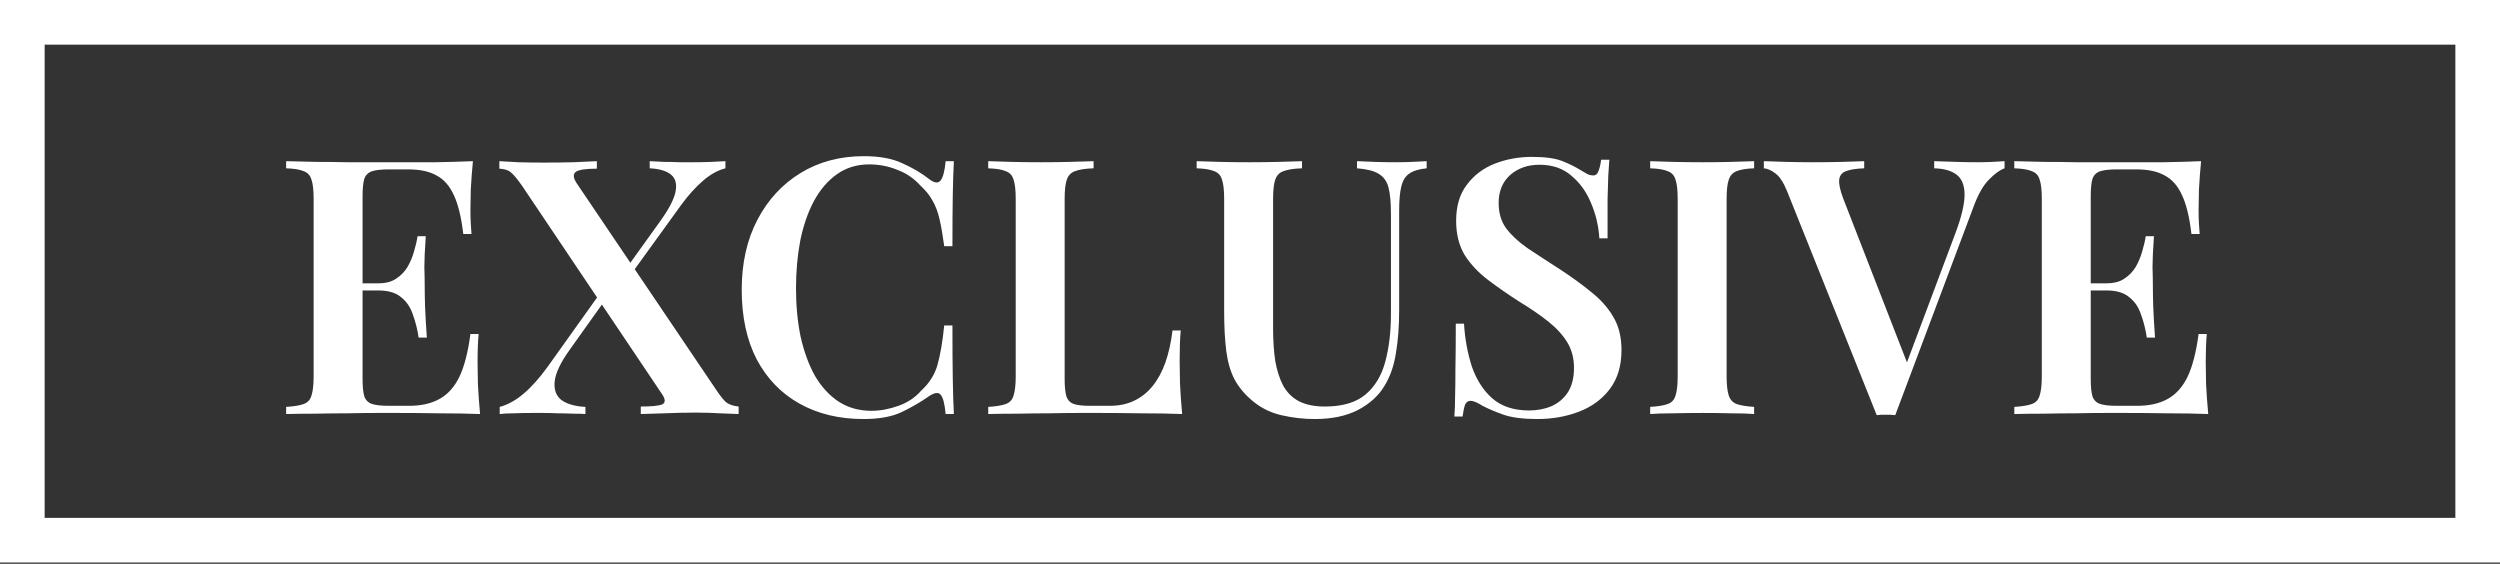
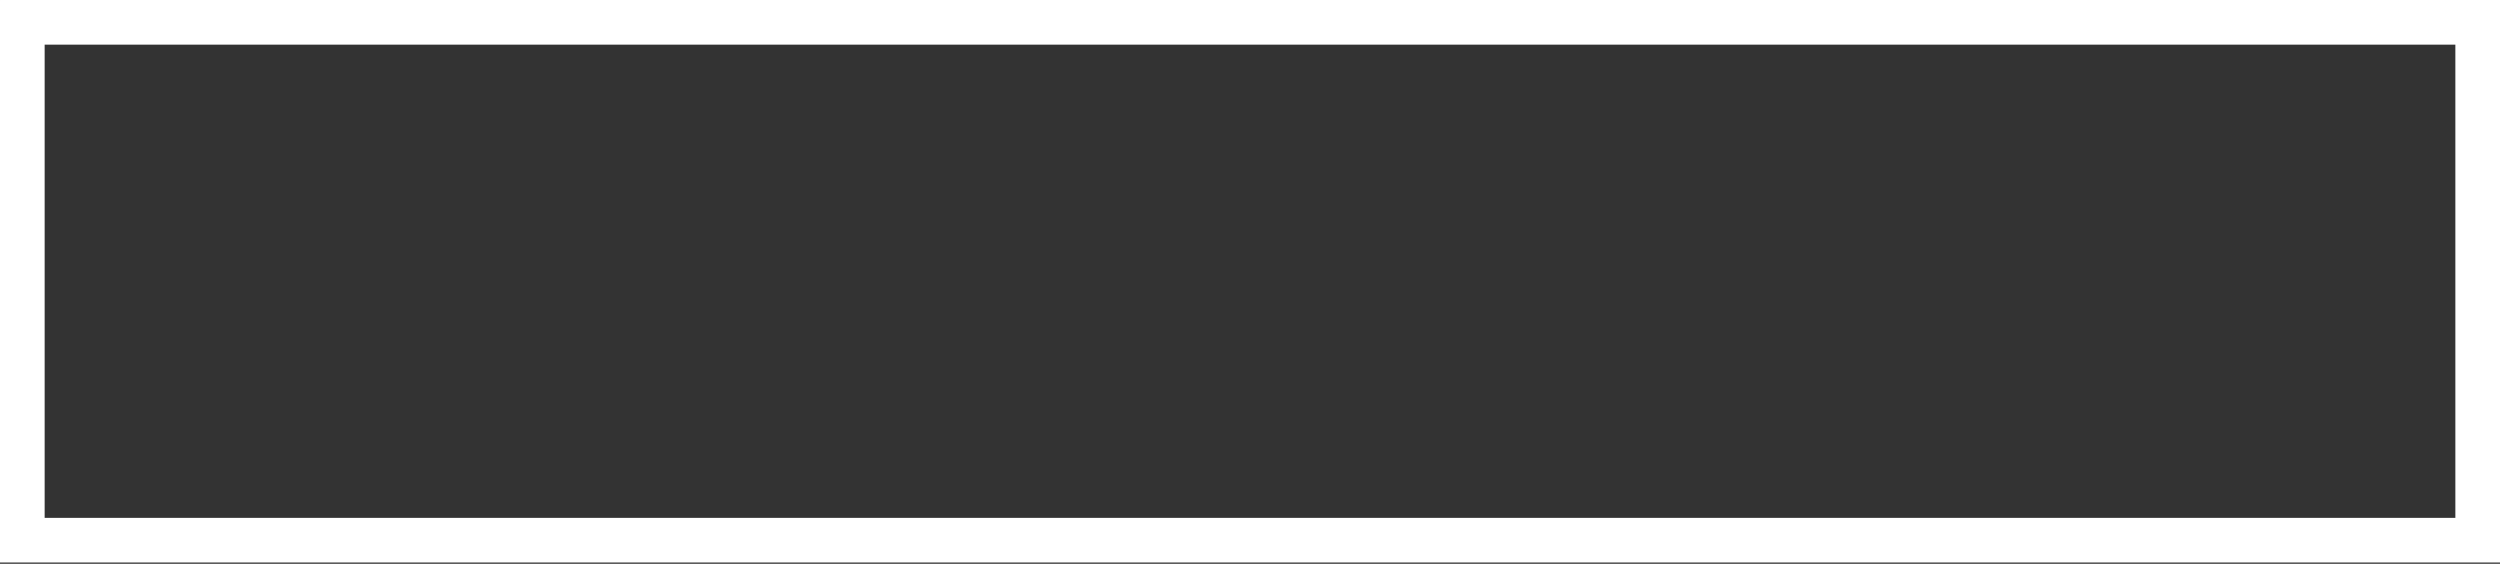
<svg xmlns="http://www.w3.org/2000/svg" width="439" height="99" viewBox="0 0 439 99" fill="none">
  <rect x="0" y="0" width="439" height="99" fill="#333333" stroke="none" />
-   <path d="M83.045 28.302C82.878 30.016 82.753 31.688 82.669 33.319C82.627 34.908 82.606 36.12 82.606 36.956C82.606 37.751 82.627 38.524 82.669 39.277C82.711 39.987 82.753 40.594 82.794 41.095H81.352C81.018 38.211 80.474 35.953 79.722 34.322C78.969 32.65 77.945 31.479 76.648 30.81C75.394 30.099 73.743 29.744 71.694 29.744H68.245C66.99 29.744 66.029 29.849 65.36 30.058C64.691 30.267 64.231 30.706 63.98 31.375C63.771 32.044 63.667 33.068 63.667 34.448V66.557C63.667 67.895 63.771 68.92 63.98 69.63C64.231 70.299 64.691 70.738 65.36 70.947C66.029 71.156 66.99 71.261 68.245 71.261H71.82C73.952 71.261 75.729 70.864 77.15 70.069C78.614 69.275 79.784 67.979 80.662 66.181C81.54 64.341 82.188 61.833 82.606 58.655H84.049C83.923 59.952 83.861 61.624 83.861 63.672C83.861 64.55 83.882 65.826 83.923 67.498C84.007 69.171 84.132 70.906 84.3 72.703C82.167 72.62 79.763 72.578 77.088 72.578C74.412 72.536 72.028 72.515 69.938 72.515C68.977 72.515 67.701 72.515 66.112 72.515C64.566 72.515 62.872 72.536 61.033 72.578C59.235 72.578 57.395 72.599 55.514 72.641C53.674 72.641 51.918 72.662 50.246 72.703V71.449C51.626 71.365 52.65 71.198 53.319 70.947C54.029 70.697 54.489 70.195 54.699 69.442C54.949 68.69 55.075 67.561 55.075 66.056V34.949C55.075 33.402 54.949 32.274 54.699 31.563C54.489 30.81 54.029 30.308 53.319 30.058C52.65 29.765 51.626 29.598 50.246 29.556V28.302C51.918 28.343 53.674 28.385 55.514 28.427C57.395 28.427 59.235 28.448 61.033 28.49C62.872 28.49 64.566 28.49 66.112 28.49C67.701 28.49 68.977 28.49 69.938 28.49C71.861 28.49 74.035 28.49 76.46 28.49C78.927 28.448 81.122 28.385 83.045 28.302ZM72.948 49.75C72.948 49.75 72.948 49.959 72.948 50.377C72.948 50.795 72.948 51.004 72.948 51.004H61.785C61.785 51.004 61.785 50.795 61.785 50.377C61.785 49.959 61.785 49.75 61.785 49.75H72.948ZM74.767 41.472C74.6 43.855 74.516 45.673 74.516 46.928C74.558 48.182 74.579 49.332 74.579 50.377C74.579 51.422 74.6 52.572 74.642 53.826C74.683 55.081 74.788 56.899 74.955 59.282H73.513C73.304 57.861 72.969 56.523 72.509 55.269C72.091 53.973 71.401 52.948 70.44 52.196C69.52 51.401 68.182 51.004 66.426 51.004V49.75C67.722 49.75 68.767 49.478 69.562 48.935C70.398 48.391 71.067 47.701 71.569 46.865C72.07 45.987 72.447 45.088 72.698 44.168C72.99 43.207 73.199 42.308 73.325 41.472H74.767ZM104.807 28.302V29.619C102.842 29.619 101.609 29.807 101.107 30.183C100.605 30.559 100.647 31.207 101.232 32.127L125.628 68.251C126.423 69.463 127.071 70.278 127.573 70.697C128.116 71.073 128.827 71.303 129.705 71.386V72.703C128.952 72.662 127.865 72.62 126.444 72.578C125.064 72.494 123.642 72.453 122.179 72.453C120.339 72.453 118.5 72.494 116.66 72.578C114.821 72.62 113.441 72.662 112.521 72.703V71.386C114.444 71.386 115.699 71.261 116.284 71.01C116.869 70.717 116.869 70.132 116.284 69.254L91.763 32.754C90.927 31.542 90.257 30.727 89.756 30.308C89.296 29.89 88.606 29.66 87.686 29.619V28.302C88.439 28.343 89.547 28.406 91.01 28.49C92.473 28.532 93.958 28.552 95.463 28.552C97.261 28.552 98.996 28.532 100.668 28.49C102.34 28.406 103.72 28.343 104.807 28.302ZM106.312 50.189C106.312 50.189 106.354 50.335 106.438 50.628C106.521 50.879 106.605 51.151 106.689 51.443C106.814 51.694 106.877 51.819 106.877 51.819L100.041 61.415C98.452 63.631 97.574 65.47 97.407 66.934C97.24 68.397 97.637 69.505 98.599 70.257C99.602 70.968 101.003 71.365 102.8 71.449V72.703C102.215 72.662 101.483 72.641 100.605 72.641C99.769 72.599 98.891 72.578 97.971 72.578C97.093 72.536 96.236 72.515 95.4 72.515C94.564 72.515 93.895 72.515 93.393 72.515C92.222 72.515 91.156 72.536 90.195 72.578C89.233 72.578 88.418 72.62 87.749 72.703V71.449C89.171 71.073 90.571 70.299 91.951 69.129C93.331 67.958 94.731 66.39 96.153 64.425L106.312 50.189ZM127.384 28.302V29.556C126.046 29.89 124.729 30.622 123.433 31.751C122.137 32.88 120.904 34.239 119.733 35.827L109.573 49.875C109.573 49.875 109.49 49.624 109.323 49.123C109.197 48.579 109.134 48.307 109.134 48.307L115.845 38.963C117.392 36.831 118.312 35.096 118.604 33.758C118.897 32.378 118.646 31.354 117.852 30.685C117.057 30.016 115.803 29.64 114.089 29.556V28.302C114.883 28.343 115.74 28.385 116.66 28.427C117.58 28.427 118.479 28.448 119.357 28.49C120.235 28.49 121.029 28.49 121.74 28.49C122.911 28.49 123.977 28.469 124.939 28.427C125.9 28.385 126.715 28.343 127.384 28.302ZM151.694 27.424C154.453 27.424 156.711 27.842 158.467 28.678C160.265 29.472 161.854 30.413 163.233 31.5C164.07 32.127 164.697 32.211 165.115 31.751C165.575 31.249 165.888 30.099 166.056 28.302H167.498C167.414 29.89 167.352 31.835 167.31 34.134C167.268 36.434 167.247 39.465 167.247 43.228H165.805C165.554 41.346 165.282 39.778 164.989 38.524C164.697 37.228 164.279 36.12 163.735 35.2C163.233 34.28 162.523 33.402 161.603 32.566C160.474 31.312 159.115 30.392 157.526 29.807C155.979 29.18 154.349 28.866 152.635 28.866C150.461 28.866 148.558 29.451 146.928 30.622C145.339 31.751 144.001 33.319 142.914 35.326C141.869 37.291 141.074 39.59 140.531 42.224C140.029 44.858 139.778 47.66 139.778 50.628C139.778 53.68 140.05 56.523 140.594 59.157C141.179 61.749 142.015 64.028 143.102 65.993C144.231 67.916 145.611 69.421 147.241 70.508C148.914 71.595 150.837 72.139 153.011 72.139C154.558 72.139 156.147 71.846 157.777 71.261C159.408 70.676 160.746 69.777 161.791 68.564C163.171 67.31 164.111 65.826 164.613 64.112C165.115 62.355 165.512 60.035 165.805 57.15H167.247C167.247 61.08 167.268 64.258 167.31 66.683C167.352 69.066 167.414 71.073 167.498 72.703H166.056C165.888 70.906 165.596 69.777 165.178 69.317C164.801 68.857 164.153 68.92 163.233 69.505C161.686 70.592 160.035 71.554 158.279 72.39C156.565 73.184 154.349 73.581 151.631 73.581C147.367 73.581 143.625 72.683 140.405 70.885C137.186 69.087 134.678 66.495 132.88 63.108C131.124 59.721 130.246 55.645 130.246 50.879C130.246 46.196 131.166 42.099 133.005 38.587C134.845 35.075 137.374 32.336 140.594 30.371C143.813 28.406 147.513 27.424 151.694 27.424ZM192.032 28.302V29.556C190.61 29.598 189.523 29.765 188.77 30.058C188.06 30.308 187.579 30.81 187.328 31.563C187.077 32.274 186.952 33.402 186.952 34.949V66.557C186.952 67.895 187.056 68.92 187.265 69.63C187.516 70.299 187.955 70.738 188.582 70.947C189.209 71.156 190.108 71.261 191.279 71.261H194.854C196.484 71.261 197.906 70.968 199.118 70.383C200.373 69.798 201.46 68.941 202.379 67.812C203.299 66.683 204.052 65.303 204.637 63.672C205.222 62 205.641 60.119 205.891 58.028H207.334C207.208 59.408 207.146 61.206 207.146 63.422C207.146 64.341 207.167 65.659 207.208 67.373C207.292 69.087 207.417 70.864 207.585 72.703C205.452 72.62 203.048 72.578 200.373 72.578C197.697 72.536 195.314 72.515 193.223 72.515C192.22 72.515 190.944 72.515 189.398 72.515C187.851 72.515 186.157 72.536 184.318 72.578C182.52 72.578 180.68 72.599 178.799 72.641C176.959 72.641 175.203 72.662 173.531 72.703V71.449C174.911 71.365 175.935 71.198 176.604 70.947C177.315 70.697 177.774 70.195 177.984 69.442C178.234 68.69 178.36 67.561 178.36 66.056V34.949C178.36 33.402 178.234 32.274 177.984 31.563C177.774 30.81 177.315 30.308 176.604 30.058C175.935 29.765 174.911 29.598 173.531 29.556V28.302C174.576 28.343 175.914 28.385 177.545 28.427C179.175 28.469 180.931 28.49 182.813 28.49C184.527 28.49 186.22 28.469 187.892 28.427C189.565 28.385 190.944 28.343 192.032 28.302ZM250.521 28.302V29.556C249.183 29.681 248.159 29.995 247.448 30.497C246.779 30.957 246.319 31.709 246.068 32.754C245.817 33.758 245.692 35.2 245.692 37.082V54.453C245.692 57.255 245.504 59.763 245.127 61.979C244.793 64.195 244.124 66.118 243.121 67.749C242.075 69.505 240.508 70.927 238.417 72.013C236.368 73.059 233.86 73.581 230.891 73.581C228.884 73.581 226.899 73.351 224.933 72.891C223.01 72.432 221.317 71.575 219.854 70.32C218.558 69.233 217.533 68 216.781 66.62C216.07 65.24 215.589 63.589 215.338 61.666C215.087 59.701 214.962 57.359 214.962 54.642V34.949C214.962 33.402 214.836 32.274 214.586 31.563C214.377 30.81 213.917 30.308 213.206 30.058C212.537 29.765 211.513 29.598 210.133 29.556V28.302C211.178 28.343 212.516 28.385 214.147 28.427C215.777 28.469 217.533 28.49 219.415 28.49C221.129 28.49 222.822 28.469 224.494 28.427C226.167 28.385 227.547 28.343 228.634 28.302V29.556C227.212 29.598 226.125 29.765 225.372 30.058C224.662 30.308 224.181 30.81 223.93 31.563C223.679 32.274 223.554 33.402 223.554 34.949V57.652C223.554 59.742 223.679 61.645 223.93 63.359C224.223 65.031 224.683 66.474 225.31 67.686C225.979 68.899 226.899 69.819 228.069 70.446C229.282 71.073 230.808 71.386 232.647 71.386C235.699 71.386 238.062 70.697 239.734 69.317C241.406 67.937 242.577 66.014 243.246 63.547C243.915 61.08 244.249 58.279 244.249 55.143V37.583C244.249 35.535 244.103 33.967 243.81 32.88C243.518 31.793 242.932 30.998 242.054 30.497C241.218 29.995 239.964 29.681 238.292 29.556V28.302C239.086 28.343 240.11 28.385 241.365 28.427C242.661 28.469 243.852 28.49 244.939 28.49C245.985 28.49 247.009 28.469 248.012 28.427C249.058 28.385 249.894 28.343 250.521 28.302ZM268.993 27.549C271.335 27.549 273.132 27.8 274.387 28.302C275.641 28.803 276.728 29.347 277.648 29.932C278.15 30.225 278.547 30.455 278.839 30.622C279.174 30.747 279.487 30.81 279.78 30.81C280.198 30.81 280.491 30.58 280.658 30.12C280.867 29.66 281.034 28.971 281.16 28.051H282.602C282.56 28.845 282.498 29.765 282.414 30.81C282.372 31.855 282.33 33.256 282.289 35.012C282.289 36.726 282.289 39.005 282.289 41.848H280.846C280.721 39.716 280.24 37.667 279.404 35.702C278.609 33.737 277.46 32.127 275.955 30.873C274.491 29.577 272.61 28.929 270.31 28.929C268.262 28.929 266.547 29.535 265.168 30.747C263.83 31.96 263.161 33.591 263.161 35.639C263.161 37.395 263.6 38.88 264.478 40.092C265.356 41.263 266.589 42.412 268.178 43.541C269.809 44.628 271.732 45.883 273.948 47.304C275.996 48.642 277.836 49.98 279.467 51.318C281.097 52.614 282.372 54.056 283.292 55.645C284.254 57.234 284.735 59.178 284.735 61.477C284.735 64.195 284.066 66.453 282.728 68.251C281.39 70.049 279.592 71.386 277.334 72.264C275.077 73.142 272.61 73.581 269.934 73.581C267.467 73.581 265.502 73.331 264.039 72.829C262.617 72.327 261.384 71.805 260.339 71.261C259.419 70.676 258.708 70.383 258.206 70.383C257.788 70.383 257.475 70.613 257.266 71.073C257.098 71.533 256.952 72.223 256.827 73.142H255.384C255.468 72.181 255.51 71.052 255.51 69.756C255.551 68.46 255.572 66.787 255.572 64.739C255.614 62.648 255.635 60.014 255.635 56.837H257.078C257.245 59.513 257.705 62.021 258.457 64.362C259.252 66.662 260.443 68.522 262.032 69.944C263.663 71.365 265.816 72.076 268.492 72.076C269.955 72.076 271.272 71.825 272.443 71.324C273.655 70.78 274.617 69.965 275.327 68.878C276.038 67.749 276.394 66.327 276.394 64.613C276.394 62.899 275.996 61.394 275.202 60.098C274.408 58.802 273.3 57.589 271.878 56.46C270.457 55.331 268.784 54.182 266.861 53.011C264.896 51.757 263.056 50.482 261.342 49.185C259.628 47.889 258.248 46.426 257.203 44.795C256.2 43.123 255.698 41.116 255.698 38.775C255.698 36.183 256.325 34.071 257.579 32.441C258.834 30.768 260.464 29.535 262.471 28.741C264.52 27.946 266.694 27.549 268.993 27.549ZM308.023 28.302V29.556C306.685 29.598 305.66 29.765 304.95 30.058C304.281 30.308 303.821 30.81 303.57 31.563C303.319 32.274 303.194 33.402 303.194 34.949V66.056C303.194 67.561 303.319 68.69 303.57 69.442C303.821 70.195 304.281 70.697 304.95 70.947C305.66 71.198 306.685 71.365 308.023 71.449V72.703C306.977 72.62 305.639 72.578 304.009 72.578C302.378 72.536 300.727 72.515 299.054 72.515C297.173 72.515 295.417 72.536 293.786 72.578C292.156 72.578 290.818 72.62 289.773 72.703V71.449C291.152 71.365 292.177 71.198 292.846 70.947C293.556 70.697 294.016 70.195 294.225 69.442C294.476 68.69 294.602 67.561 294.602 66.056V34.949C294.602 33.402 294.476 32.274 294.225 31.563C294.016 30.81 293.556 30.308 292.846 30.058C292.177 29.765 291.152 29.598 289.773 29.556V28.302C290.818 28.343 292.156 28.385 293.786 28.427C295.417 28.469 297.173 28.49 299.054 28.49C300.727 28.49 302.378 28.469 304.009 28.427C305.639 28.385 306.977 28.343 308.023 28.302ZM352.001 28.302V29.556C351.165 29.849 350.245 30.518 349.242 31.563C348.239 32.566 347.34 34.155 346.545 36.329L332.811 72.891C332.56 72.891 332.288 72.871 331.996 72.829C331.745 72.829 331.473 72.829 331.18 72.829C330.888 72.829 330.595 72.829 330.302 72.829C330.051 72.871 329.801 72.891 329.55 72.891L313.808 33.57C313.181 32.023 312.491 30.977 311.739 30.434C311.028 29.89 310.359 29.598 309.732 29.556V28.302C310.819 28.343 312.136 28.385 313.683 28.427C315.272 28.469 316.819 28.49 318.324 28.49C320.163 28.49 321.878 28.469 323.466 28.427C325.097 28.385 326.393 28.343 327.355 28.302V29.556C325.975 29.598 324.909 29.765 324.156 30.058C323.446 30.308 323.048 30.81 322.965 31.563C322.881 32.274 323.111 33.361 323.655 34.824L335.194 64.488L334.002 65.93L343.41 40.844C344.455 38.043 344.977 35.827 344.977 34.197C344.977 32.566 344.518 31.396 343.598 30.685C342.678 29.974 341.361 29.598 339.647 29.556V28.302C341.026 28.343 342.323 28.385 343.535 28.427C344.789 28.469 346.023 28.49 347.235 28.49C348.239 28.49 349.117 28.469 349.869 28.427C350.664 28.385 351.374 28.343 352.001 28.302ZM386.511 28.302C386.344 30.016 386.219 31.688 386.135 33.319C386.093 34.908 386.072 36.12 386.072 36.956C386.072 37.751 386.093 38.524 386.135 39.277C386.177 39.987 386.219 40.594 386.261 41.095H384.818C384.484 38.211 383.94 35.953 383.188 34.322C382.435 32.65 381.411 31.479 380.115 30.81C378.86 30.099 377.209 29.744 375.16 29.744H371.711C370.457 29.744 369.495 29.849 368.826 30.058C368.157 30.267 367.697 30.706 367.446 31.375C367.237 32.044 367.133 33.068 367.133 34.448V66.557C367.133 67.895 367.237 68.92 367.446 69.63C367.697 70.299 368.157 70.738 368.826 70.947C369.495 71.156 370.457 71.261 371.711 71.261H375.286C377.418 71.261 379.195 70.864 380.616 70.069C382.08 69.275 383.25 67.979 384.128 66.181C385.006 64.341 385.654 61.833 386.072 58.655H387.515C387.389 59.952 387.327 61.624 387.327 63.672C387.327 64.55 387.348 65.826 387.389 67.498C387.473 69.171 387.598 70.906 387.766 72.703C385.633 72.62 383.229 72.578 380.554 72.578C377.878 72.536 375.495 72.515 373.404 72.515C372.443 72.515 371.167 72.515 369.579 72.515C368.032 72.515 366.338 72.536 364.499 72.578C362.701 72.578 360.861 72.599 358.98 72.641C357.14 72.641 355.384 72.662 353.712 72.703V71.449C355.092 71.365 356.116 71.198 356.785 70.947C357.496 70.697 357.956 70.195 358.165 69.442C358.415 68.69 358.541 67.561 358.541 66.056V34.949C358.541 33.402 358.415 32.274 358.165 31.563C357.956 30.81 357.496 30.308 356.785 30.058C356.116 29.765 355.092 29.598 353.712 29.556V28.302C355.384 28.343 357.14 28.385 358.98 28.427C360.861 28.427 362.701 28.448 364.499 28.49C366.338 28.49 368.032 28.49 369.579 28.49C371.167 28.49 372.443 28.49 373.404 28.49C375.327 28.49 377.501 28.49 379.926 28.49C382.393 28.448 384.588 28.385 386.511 28.302ZM376.414 49.75C376.414 49.75 376.414 49.959 376.414 50.377C376.414 50.795 376.414 51.004 376.414 51.004H365.251C365.251 51.004 365.251 50.795 365.251 50.377C365.251 49.959 365.251 49.75 365.251 49.75H376.414ZM378.233 41.472C378.066 43.855 377.982 45.673 377.982 46.928C378.024 48.182 378.045 49.332 378.045 50.377C378.045 51.422 378.066 52.572 378.108 53.826C378.15 55.081 378.254 56.899 378.421 59.282H376.979C376.77 57.861 376.435 56.523 375.975 55.269C375.557 53.973 374.867 52.948 373.906 52.196C372.986 51.401 371.648 51.004 369.892 51.004V49.75C371.188 49.75 372.233 49.478 373.028 48.935C373.864 48.391 374.533 47.701 375.035 46.865C375.536 45.987 375.913 45.088 376.164 44.168C376.456 43.207 376.665 42.308 376.791 41.472H378.233Z" fill="white" />
  <rect x="3.92" y="3.92" width="431.161" height="90.936" stroke="white" stroke-width="7.839" />
</svg>